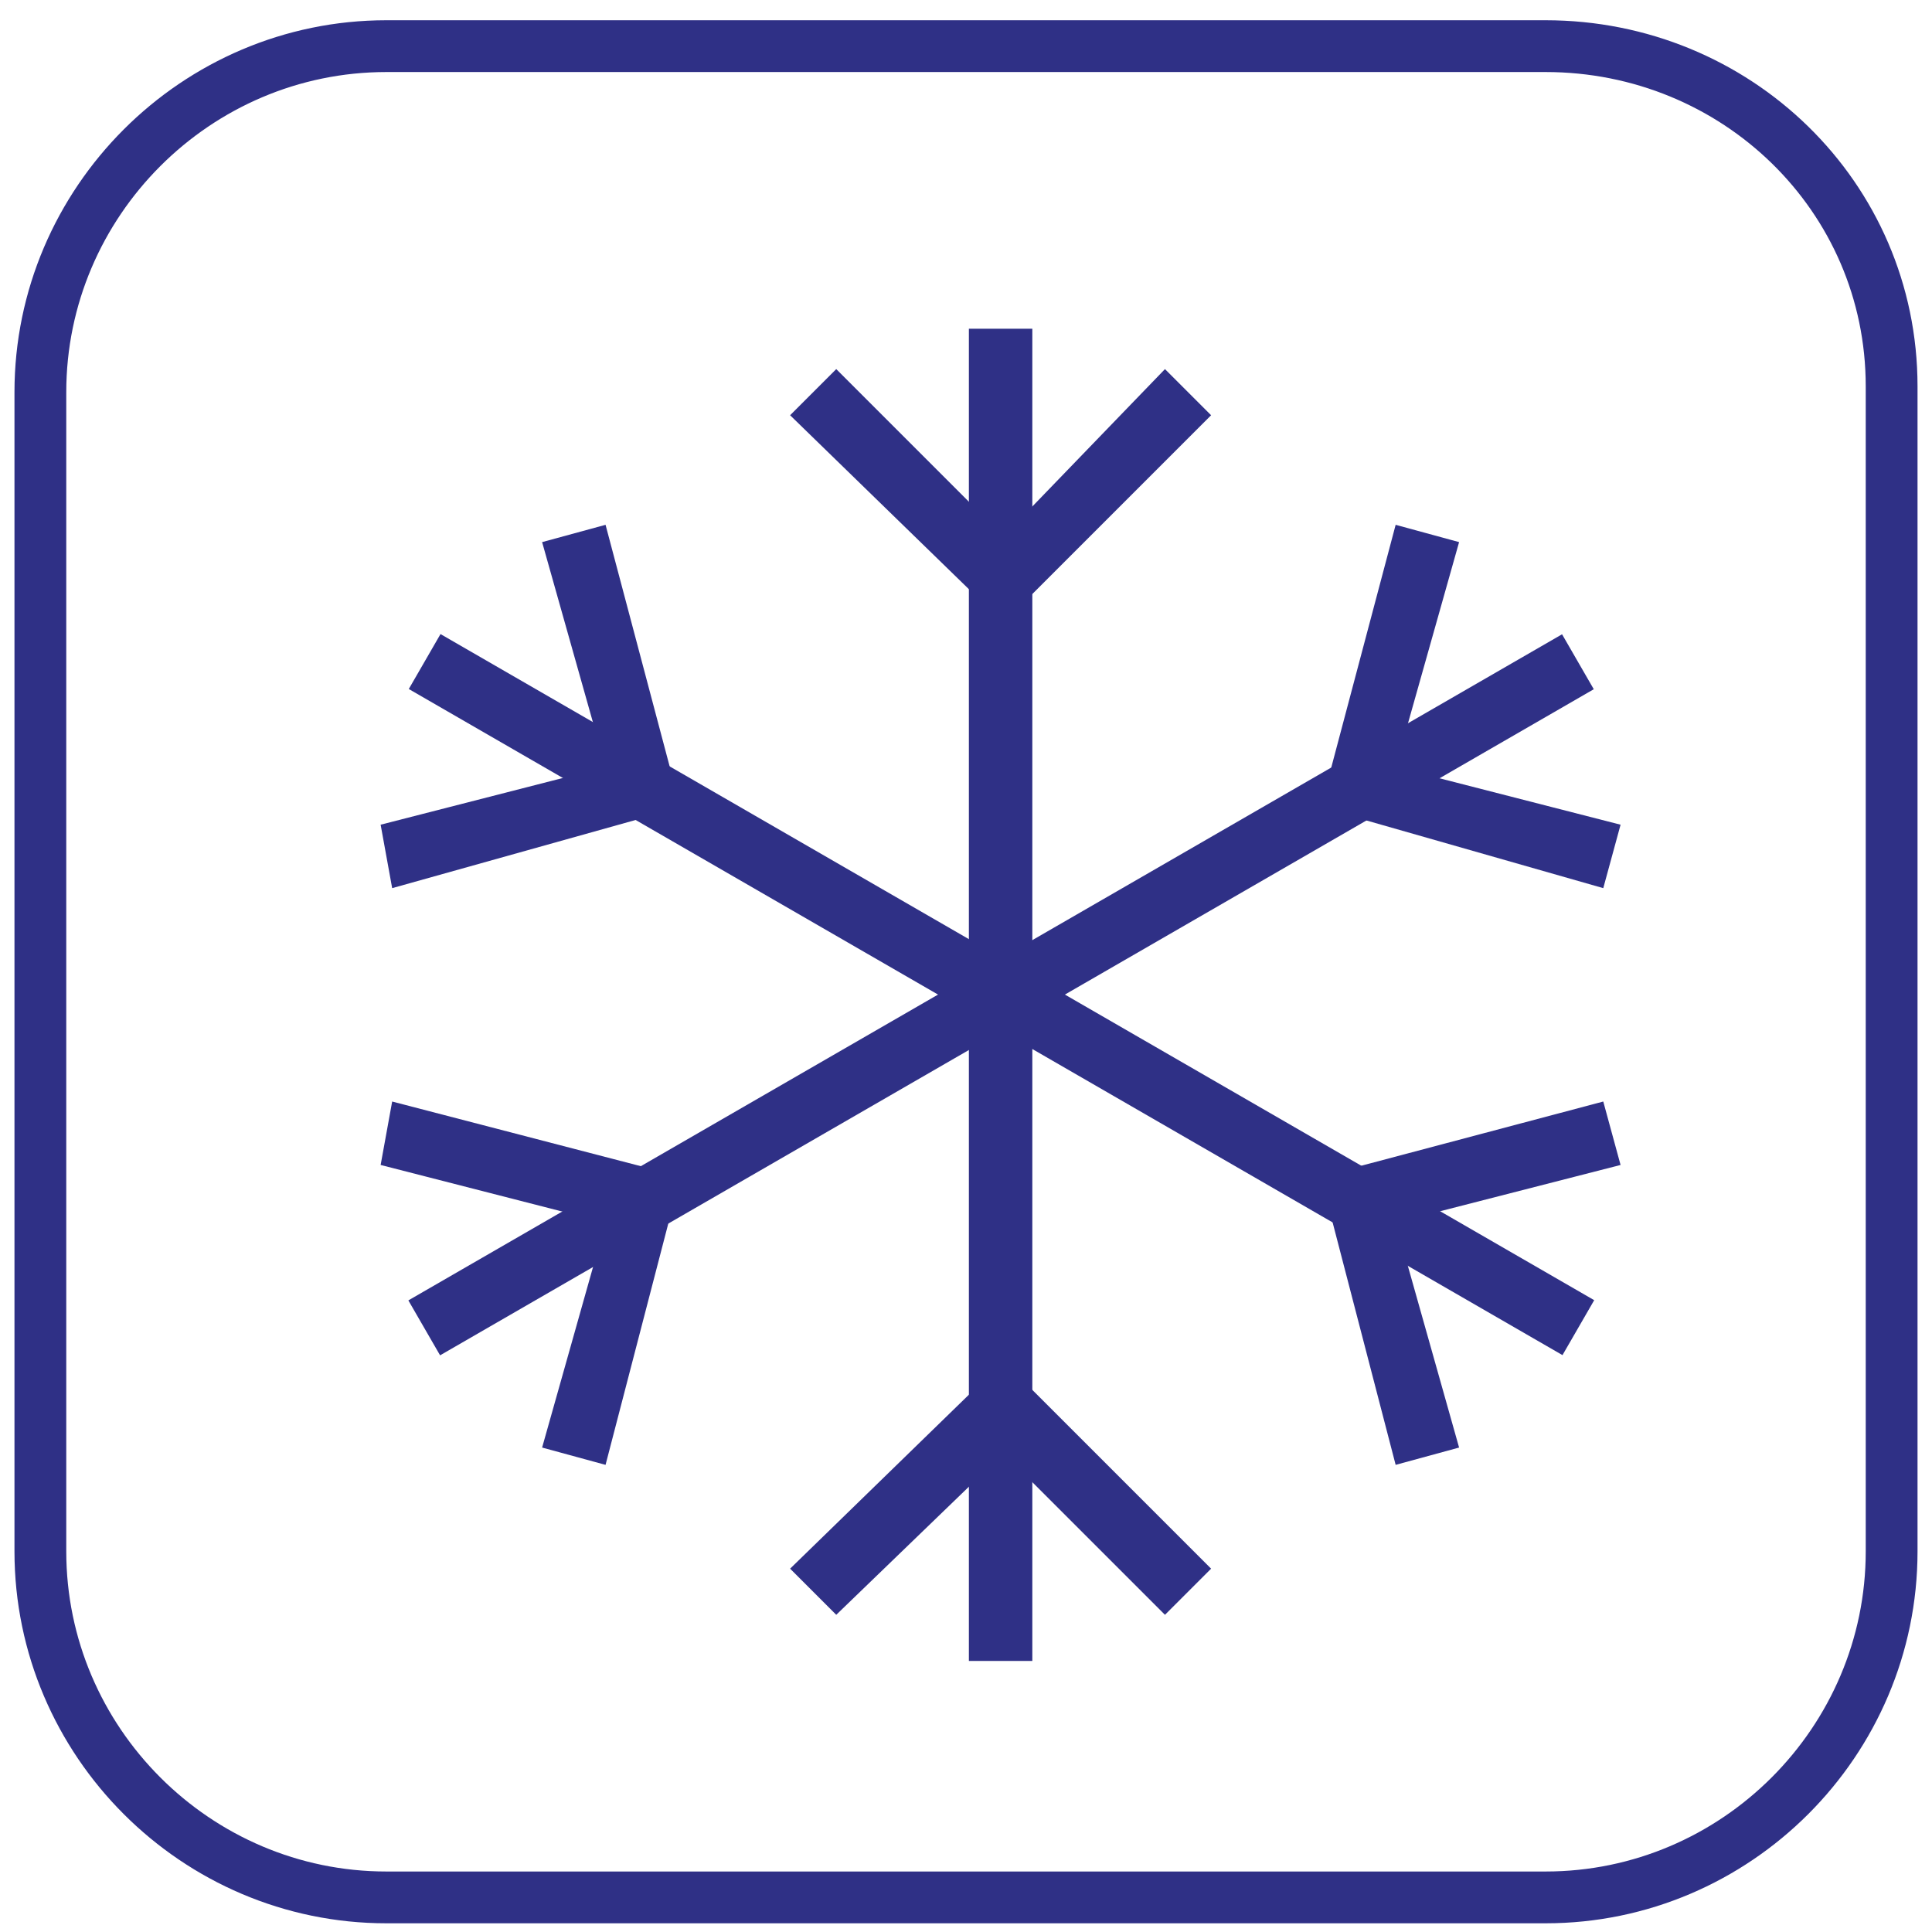
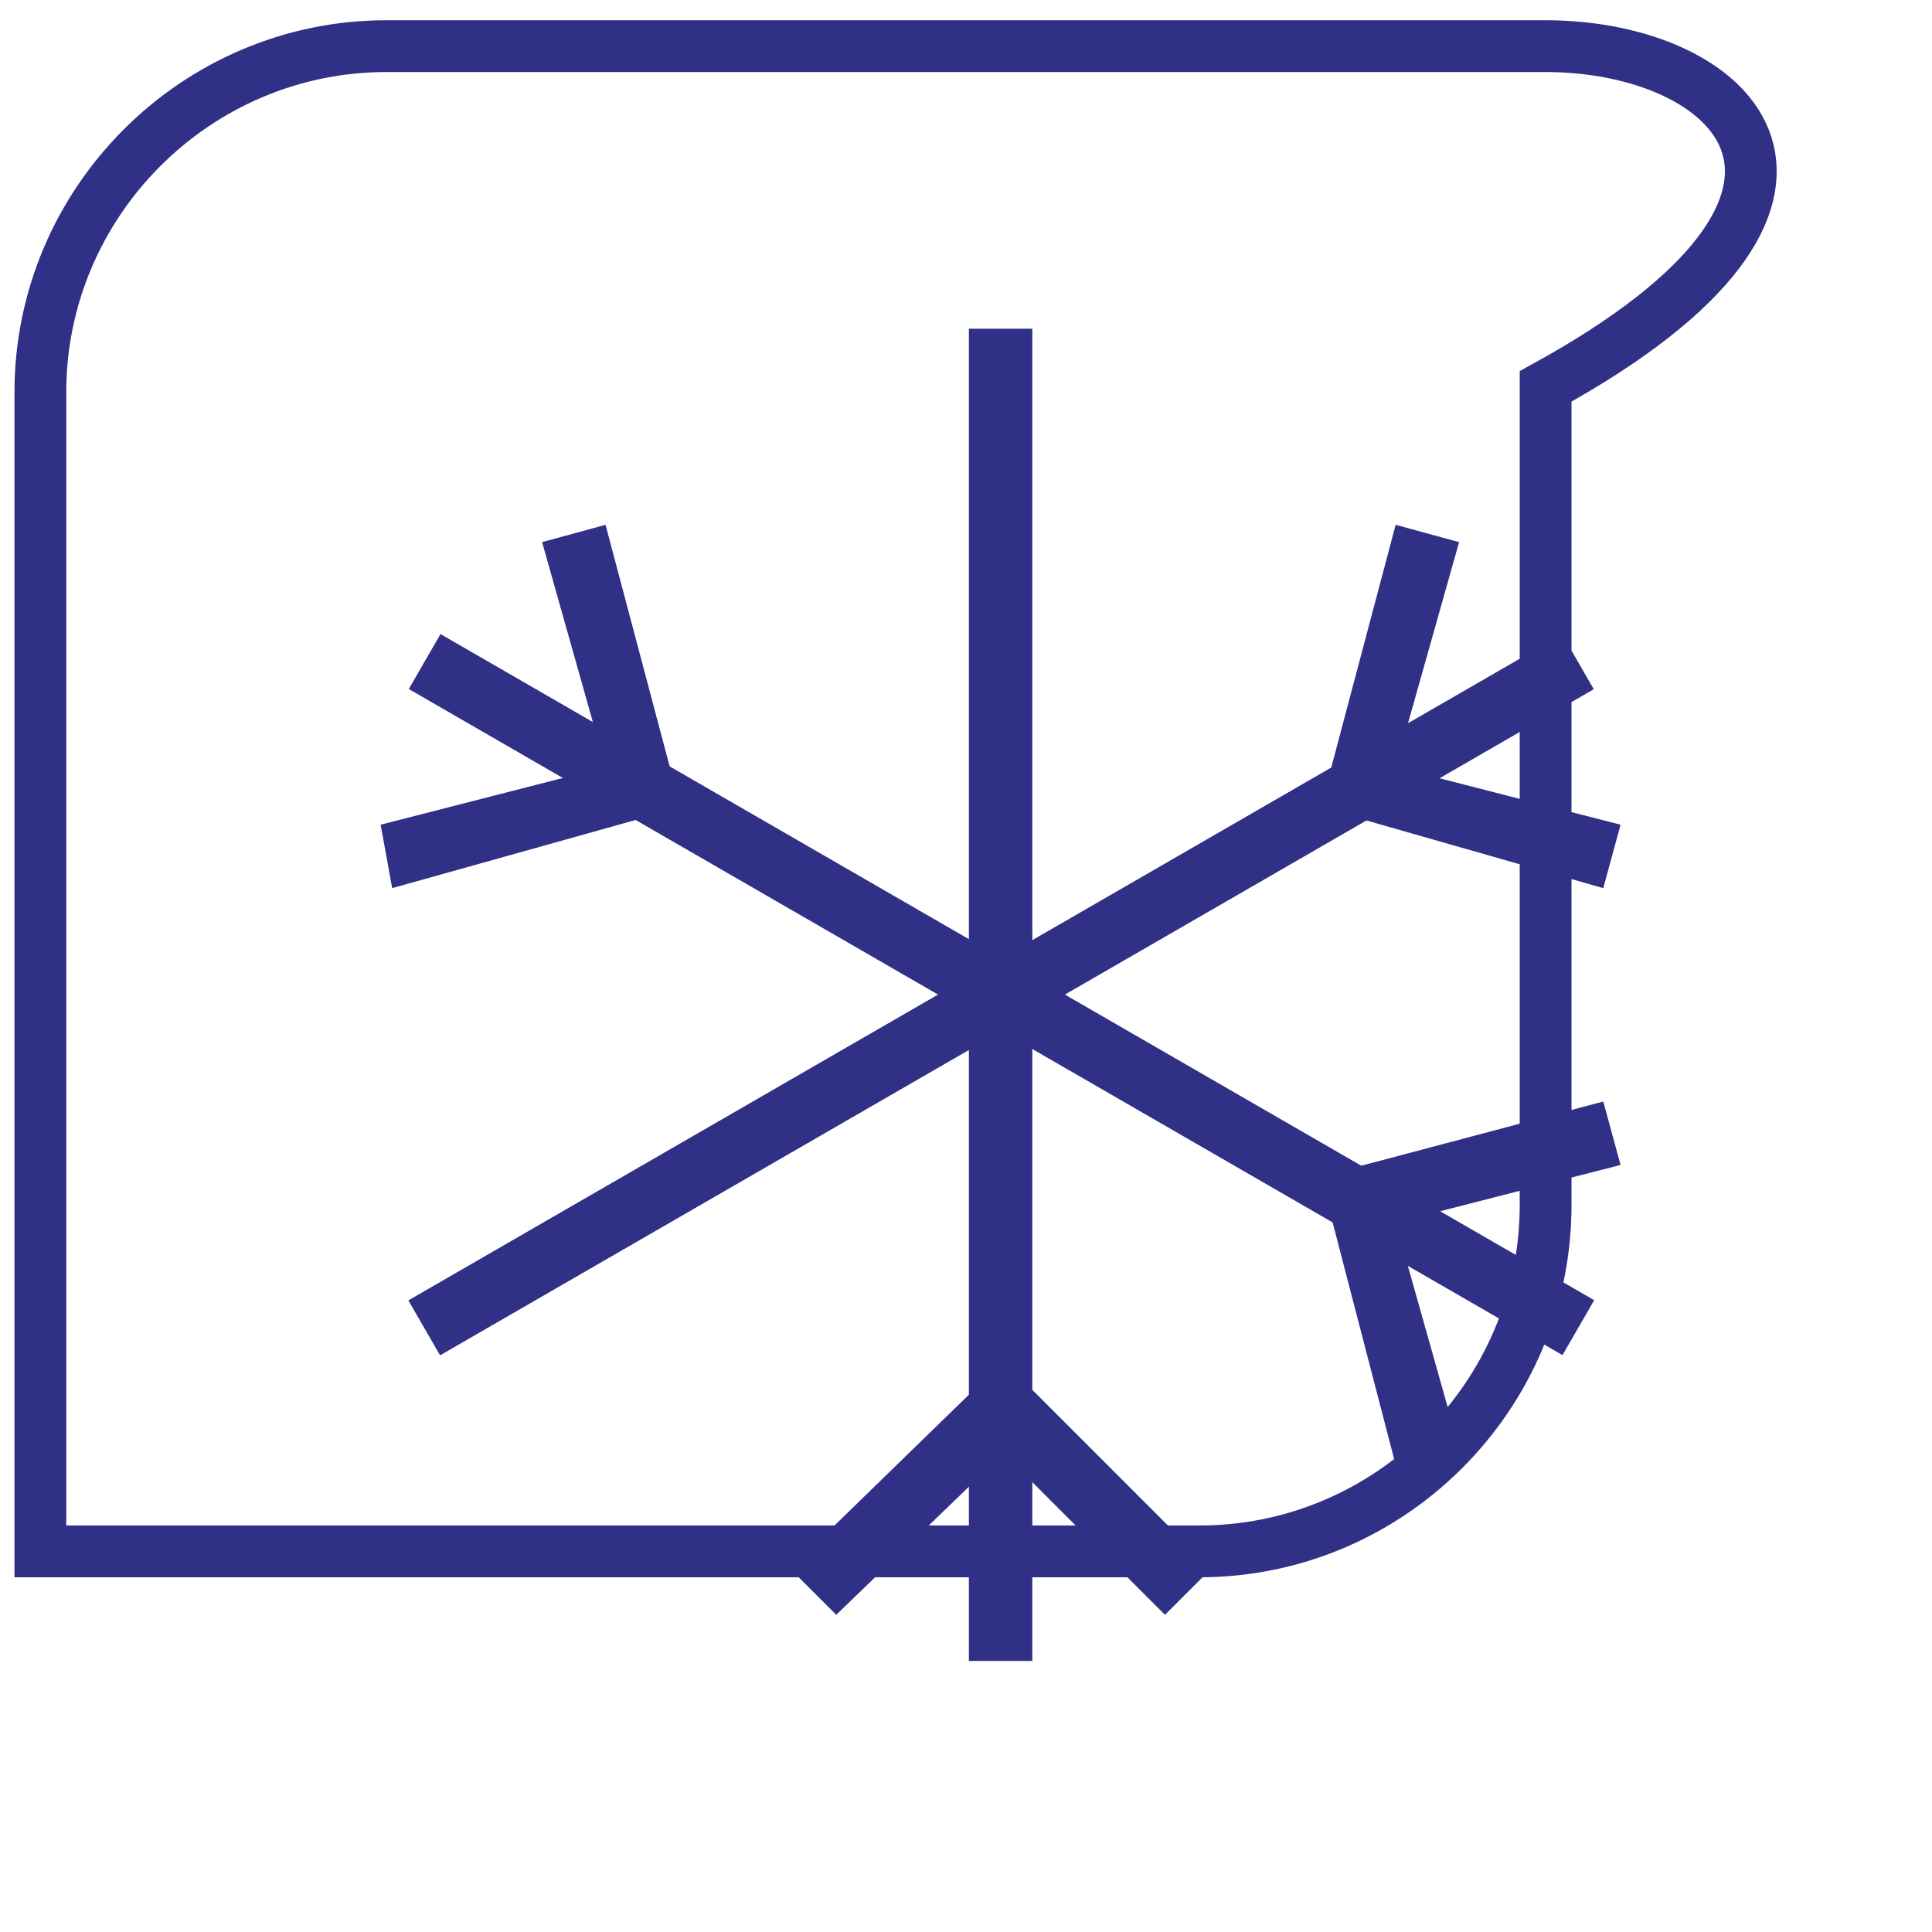
<svg xmlns="http://www.w3.org/2000/svg" version="1.1" id="Слой_1" x="0px" y="0px" viewBox="0 0 33.5 33.5" style="enable-background:new 0 0 33.5 33.5;" xml:space="preserve">
  <style type="text/css">
	.st0{fill:none;stroke:#2F3086;stroke-width:0.898;stroke-miterlimit:10;}
	.st1{fill:#2F3086;}
</style>
-   <path class="st0" d="M26.8,0.8H6.7c-3.3,0-6,2.7-6,6v20.1c0,3.3,2.7,6,6,6h20.1c3.3,0,6-2.7,6-6V6.7C32.8,3.4,30.1,0.8,26.8,0.8z" />
+   <path class="st0" d="M26.8,0.8H6.7c-3.3,0-6,2.7-6,6v20.1h20.1c3.3,0,6-2.7,6-6V6.7C32.8,3.4,30.1,0.8,26.8,0.8z" />
  <g>
    <g>
      <rect x="16.8" y="5.7" class="st1" width="1.1" height="23.1" />
-       <polygon class="st1" points="17.4,10.8 13.7,7.2 14.5,6.4 17.4,9.3 20.2,6.4 21,7.2   " />
      <polygon class="st1" points="20.2,28 17.4,25.2 14.5,28 13.7,27.2 17.4,23.6 21,27.2   " />
    </g>
    <g>
      <rect x="16.8" y="5.7" transform="matrix(0.5 -0.866 0.866 0.5 -6.248 23.646)" class="st1" width="1.1" height="23.1" />
      <polygon class="st1" points="6.8,15.4 6.6,14.3 10.5,13.3 9.4,9.4 10.5,9.1 11.8,14   " />
      <polygon class="st1" points="24.2,25.4 22.9,20.4 27.8,19.1 28.1,20.2 24.2,21.2 25.3,25.1   " />
    </g>
    <g>
      <rect x="5.8" y="16.7" transform="matrix(0.866 -0.5 0.5 0.866 -6.292 10.986)" class="st1" width="23.1" height="1.1" />
-       <polygon class="st1" points="10.5,25.4 9.4,25.1 10.5,21.2 6.6,20.2 6.8,19.1 11.8,20.4   " />
      <polygon class="st1" points="27.8,15.4 22.9,14 24.2,9.1 25.3,9.4 24.2,13.3 28.1,14.3   " />
    </g>
  </g>
</svg>